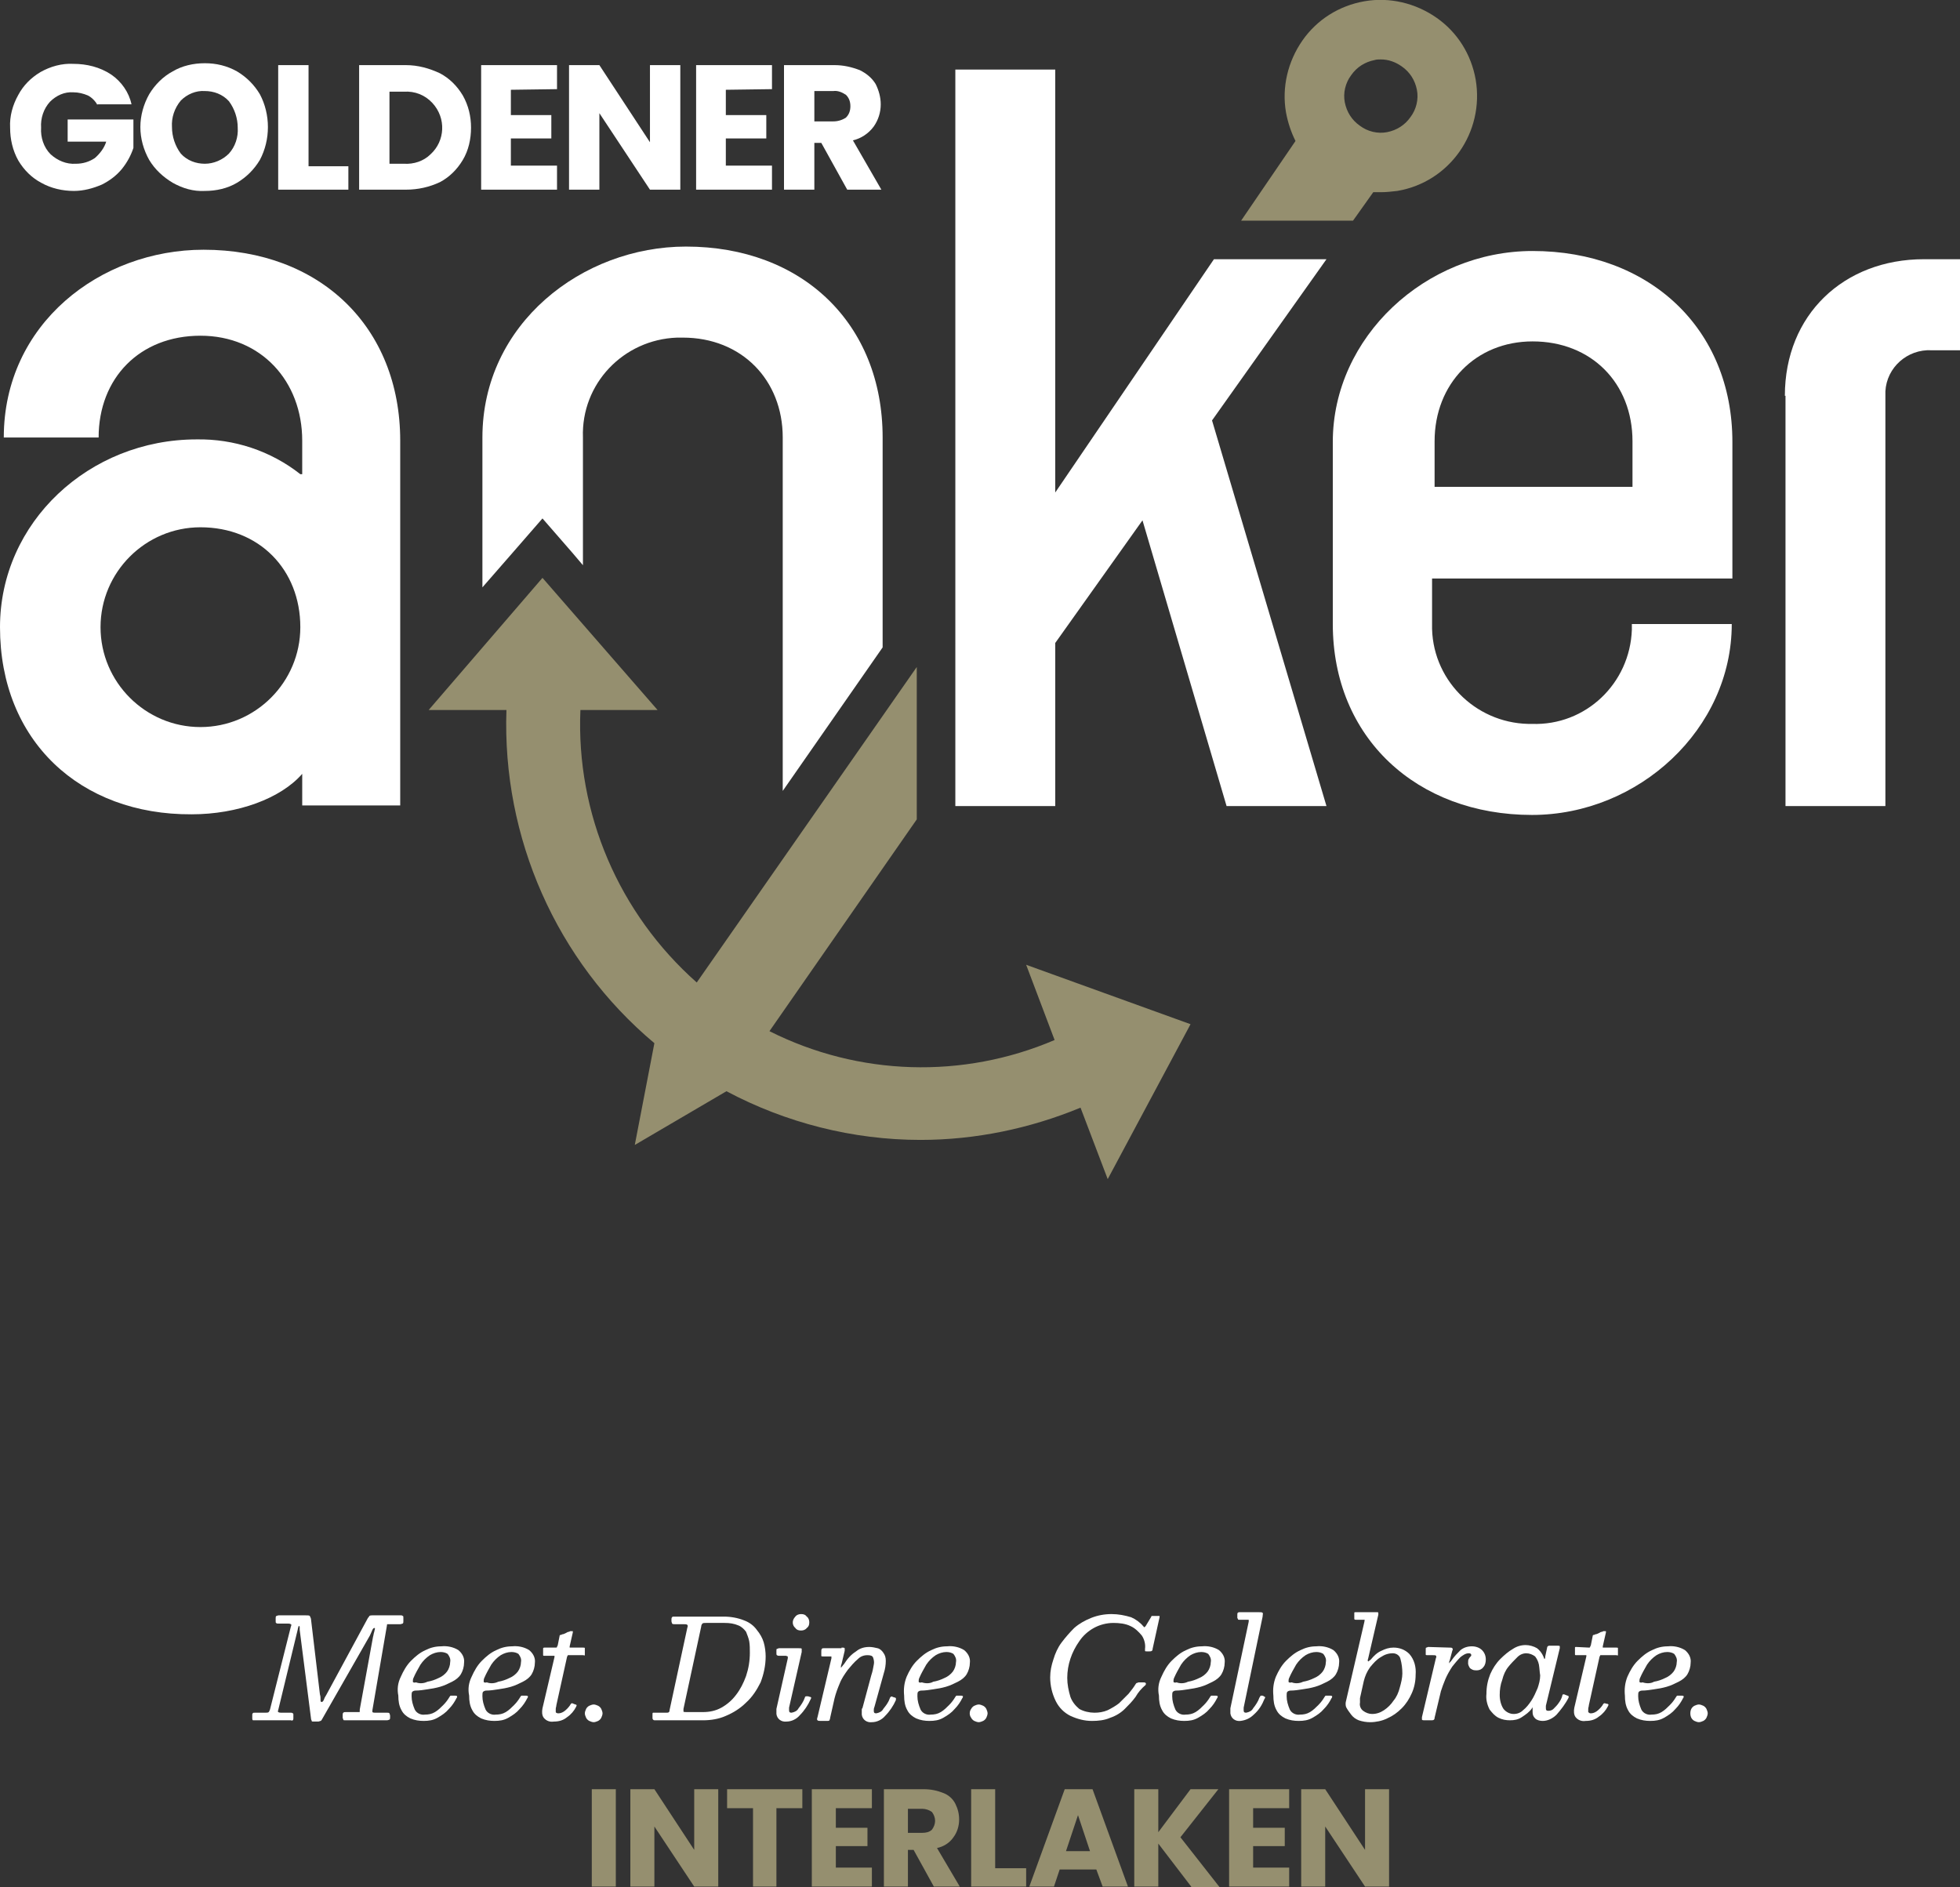
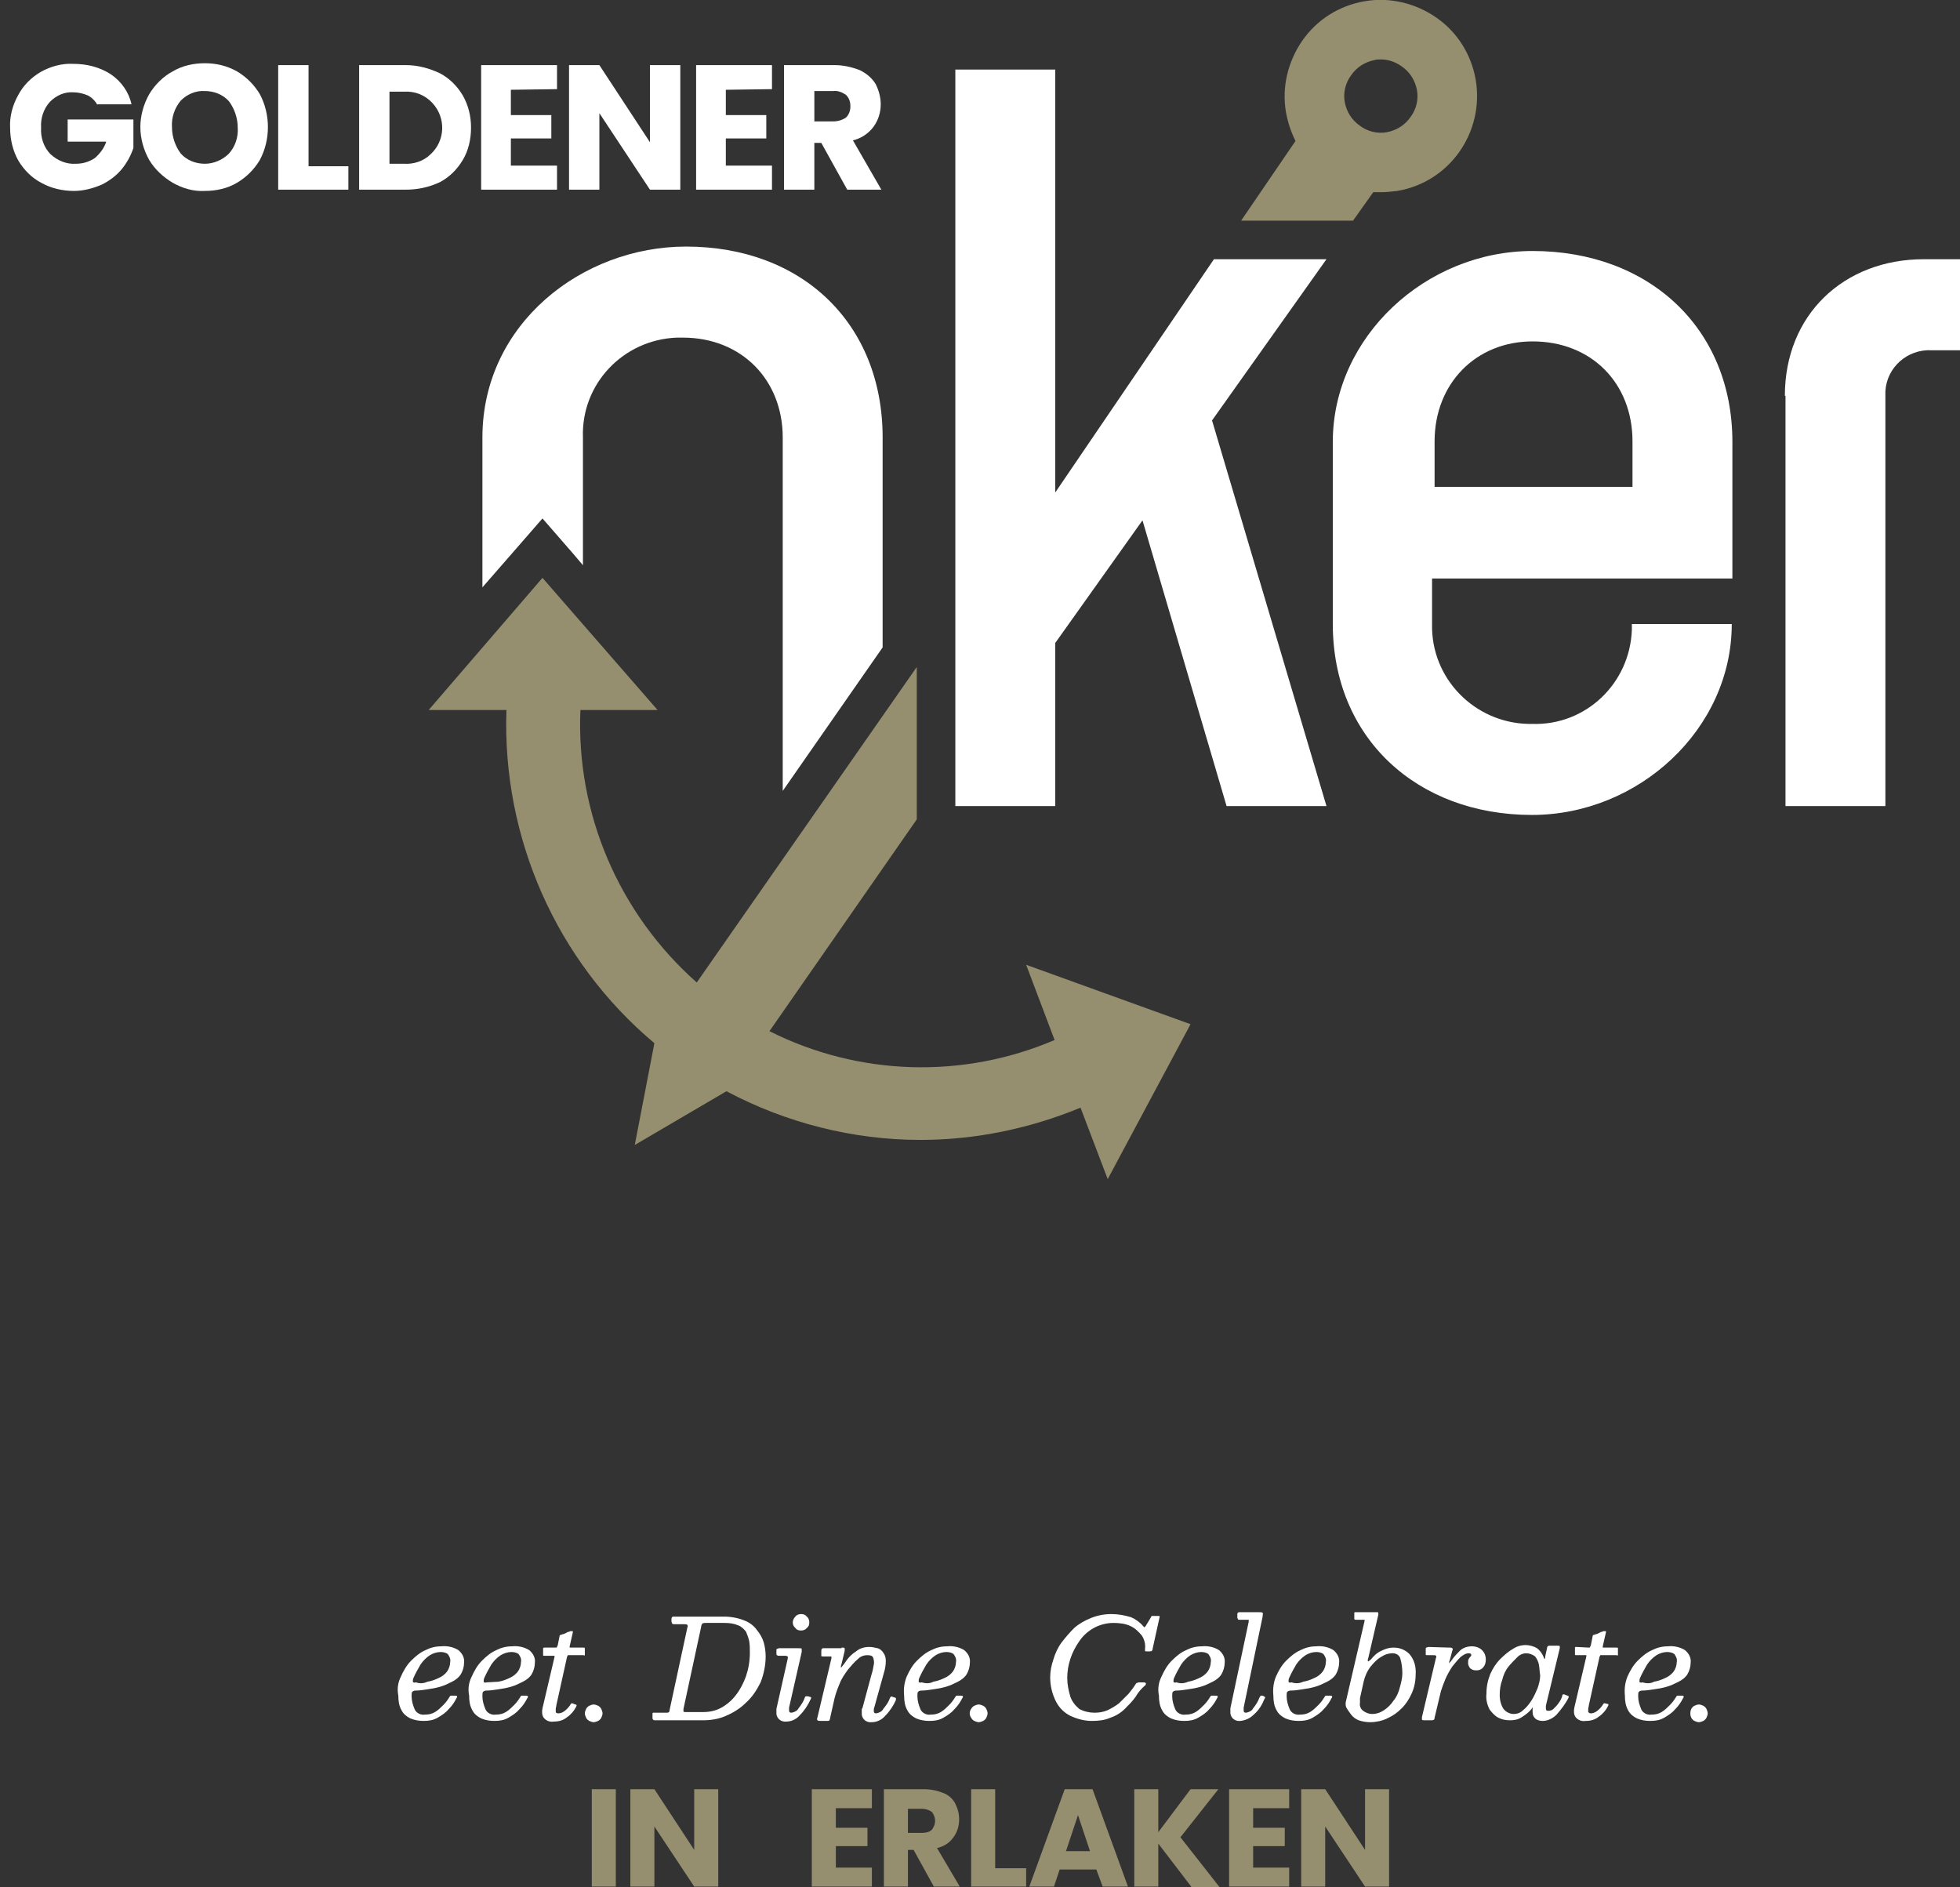
<svg xmlns="http://www.w3.org/2000/svg" version="1.1" id="Ebene_1" x="0px" y="0px" viewBox="0 0 310 298.5" style="enable-background:new 0 0 310 298.5;" xml:space="preserve">
  <rect x="0" y="0" width="310" height="298.5" fill="#333333" stroke="none" />
  <style type="text/css">
	.st0{fill:#958F6F;}
	.st1{fill:#FFFFFF;}
</style>
  <g>
    <path id="Pfad_217" class="st0" d="M166.8,164.5c-14.5,6.2-31,5.7-45.1-1.4l23.3-33.5v-24.1l-34.8,49.9   c-12.3-10.9-19.1-26.7-18.4-43.1H104L85.8,91.4l-18,20.9h12.3C79.4,132.5,88,152,103.5,165l-3.1,16.1l14.5-8.5   c9.4,5,20,7.7,30.7,7.7c8.7,0,17.3-1.8,25.3-5.1l4.3,11.3l13.1-24.5l-26-9.4L166.8,164.5z" />
    <path id="Pfad_218" class="st1" d="M81.1,87.4l4.7-5.4l4.7,5.4l1.7,2V69.2c-0.3-8.5,6.4-15.5,14.9-15.8c0.3,0,0.6,0,0.9,0   c9.3,0,15.8,6.7,15.8,15.8v55.9l15.8-22.7V69.2c0-18-12.7-30.2-31.1-30.2c-16.4,0-32.2,12.2-32.2,30.2v23.7L81.1,87.4z" />
-     <path id="Pfad_219" class="st1" d="M0,99.2c0-16.6,14.1-29.7,31.1-29.7c5.9-0.1,11.7,1.8,16.4,5.5h0.3v-5.3   c0-9.4-6.5-16.6-16.1-16.6s-16.1,6.7-16.1,16.1h-15c0-18,15.3-29.7,31.6-29.7c18.4,0,31.1,12.2,31.1,30.2v57.7H47.8v-5   c-3.4,3.9-10.2,6.4-17.5,6.4C12.7,128.9,0,117.2,0,99.2z M47.5,99.2c0-9.1-6.5-15.8-15.8-15.8c-8.7,0-15.8,7.1-15.8,15.8   c0,8.7,7.1,15.8,15.8,15.8S47.5,107.9,47.5,99.2z" />
    <path id="Pfad_220" class="st1" d="M151.1,11h15.8v66.9L192,41h17.8l-18.1,25.5l18.1,61H194l-13.3-45.2l-13.8,19.4v25.8h-15.8V11z" />
    <path id="Pfad_221" class="st1" d="M210.8,98.7V69.9c0-16.6,14.7-30.2,31.6-30.2c18.4,0,31.6,12.2,31.6,30.2v21.6h-47.5v7.2   c-0.2,8.6,6.7,15.6,15.2,15.8c0.2,0,0.4,0,0.6,0c8.5,0.3,15.5-6.4,15.8-14.9c0-0.3,0-0.6,0-0.9h15.8c0,16.6-14.7,30.2-31.6,30.2   C224.1,128.9,210.8,116.7,210.8,98.7z M258.2,77v-7.2c0-9.2-6.5-15.8-15.8-15.8c-9,0-15.5,6.7-15.5,15.8V77H258.2z" />
    <path id="Pfad_222" class="st1" d="M282.3,62.6c0-12.8,9.3-21.6,22-21.6h5.7v14.4h-4.5c-3.8-0.2-7.1,2.7-7.3,6.5c0,0.2,0,0.5,0,0.7   v64.9h-15.8V62.6H282.3z" />
    <g id="Gruppe_175">
      <g id="Gruppe_174">
        <path id="Pfad_223" class="st1" d="M15.4,16.6c-0.3-0.6-0.9-1.2-1.5-1.5c-0.7-0.3-1.5-0.5-2.3-0.5c-1.4-0.1-2.7,0.5-3.7,1.5     c-1,1.1-1.5,2.6-1.4,4.1c-0.1,1.5,0.4,3.1,1.5,4.2c1.1,1,2.5,1.6,4,1.5c1.1,0,2.1-0.3,3-0.9c0.8-0.7,1.5-1.6,1.8-2.6h-6.1v-3.5     h10.4v4.5c-0.4,1.2-1,2.3-1.8,3.3c-0.9,1.1-2,1.9-3.2,2.5c-1.4,0.6-2.9,1-4.4,1c-1.8,0-3.6-0.4-5.2-1.3c-1.5-0.8-2.7-2-3.6-3.5     C2,23.8,1.6,22,1.6,20.2C1.5,18.4,2,16.6,2.9,15c0.8-1.5,2-2.7,3.5-3.6c1.6-0.9,3.4-1.4,5.2-1.3c2.1,0,4.2,0.5,6,1.7     c1.6,1.1,2.8,2.8,3.2,4.7h-5.4V16.6z" />
        <path id="Pfad_224" class="st1" d="M27.3,28.9c-1.5-0.9-2.8-2.1-3.7-3.6c-0.9-1.6-1.4-3.4-1.4-5.2c0-1.8,0.5-3.6,1.4-5.2     c0.9-1.5,2.2-2.8,3.7-3.6c1.5-0.9,3.3-1.3,5.1-1.3c1.8,0,3.5,0.4,5.1,1.3c1.5,0.9,2.7,2.1,3.6,3.6c1.7,3.2,1.7,7.2,0,10.4     c-0.9,1.5-2.1,2.7-3.6,3.6c-1.5,0.9-3.3,1.3-5.1,1.3C30.6,30.3,28.9,29.8,27.3,28.9z M36.2,24.3c1-1.1,1.5-2.6,1.4-4.1     c0-1.5-0.5-3-1.4-4.2c-1-1.1-2.4-1.6-3.8-1.6c-1.4-0.1-2.8,0.5-3.8,1.5c-1,1.2-1.5,2.7-1.4,4.2c0,1.5,0.5,3,1.4,4.2     c1,1.1,2.4,1.6,3.8,1.6C33.8,25.9,35.2,25.3,36.2,24.3z" />
        <path id="Pfad_225" class="st1" d="M48.8,26.3h6.3V30H44V10.3h4.8V26.3z" />
        <path id="Pfad_226" class="st1" d="M69.6,11.6c1.5,0.8,2.7,2,3.6,3.5c0.9,1.6,1.3,3.3,1.3,5.1c0,1.8-0.4,3.6-1.3,5.1     c-0.9,1.5-2.1,2.7-3.6,3.5c-1.7,0.8-3.5,1.2-5.4,1.2h-7.4V10.3h7.4C66.1,10.3,67.9,10.8,69.6,11.6z M68.1,24.4     c2.3-2.1,2.5-5.7,0.3-8.1c-1.2-1.3-2.8-1.9-4.5-1.8h-2.3v11.4h2.3C65.4,26,67,25.5,68.1,24.4z" />
        <path id="Pfad_227" class="st1" d="M80.8,14.2v4h6.4v3.7h-6.4v4.3h7.3V30h-12V10.3h12v3.8L80.8,14.2L80.8,14.2z" />
        <path id="Pfad_228" class="st1" d="M107.6,30h-4.8l-8-12.1V30H90V10.3h4.8l8,12.2V10.3h4.8V30z" />
        <path id="Pfad_229" class="st1" d="M114.8,14.2v4h6.4v3.7h-6.4v4.3h7.3V30h-12V10.3h12v3.8L114.8,14.2L114.8,14.2z" />
        <path id="Pfad_230" class="st1" d="M134,30l-4.1-7.4h-1.1V30H124V10.3h8c1.4,0,2.7,0.3,4,0.8c1,0.5,1.9,1.2,2.5,2.2     c0.5,1,0.8,2.1,0.8,3.2c0,1.3-0.4,2.5-1.1,3.5c-0.8,1.1-2,1.9-3.3,2.2l4.5,7.8H134z M128.8,19.2h3c0.7,0,1.4-0.2,2-0.6     c0.5-0.5,0.7-1.1,0.7-1.8c0-0.7-0.2-1.3-0.7-1.8c-0.6-0.4-1.3-0.7-2-0.6h-3V19.2z" />
      </g>
    </g>
    <g id="Gruppe_176">
      <path id="Pfad_231" class="st0" d="M233.4,12.6c-0.7-4-2.9-7.5-6.2-9.8c-3.3-2.3-7.4-3.3-11.4-2.6c-4,0.7-7.5,2.9-9.8,6.2    c-2.3,3.3-3.3,7.4-2.6,11.4c0.3,1.6,0.8,3.1,1.5,4.5l-8.6,12.6H214l3.2-4.5h1.2c0.9,0,1.7-0.1,2.6-0.2    C229.3,28.8,234.8,20.9,233.4,12.6z M223.1,18.5c-0.9,1.3-2.2,2.1-3.7,2.4c-1.5,0.3-3.1-0.1-4.3-1c-1.3-0.9-2.1-2.2-2.4-3.7    c-0.3-1.5,0.1-3.1,1-4.3c0.9-1.3,2.2-2.1,3.7-2.4c0.3-0.1,0.7-0.1,1-0.1c1.2,0,2.3,0.4,3.3,1.1c1.3,0.9,2.1,2.2,2.4,3.7    C224.4,15.7,224,17.3,223.1,18.5z" />
    </g>
-     <path id="Pfad_232" class="st1" d="M50.9,272c-0.1,0.1-0.1,0.2-0.2,0.2s-0.2,0.1-0.4,0.1h-0.7c-0.2,0-0.3,0-0.3-0.1   s-0.1-0.2-0.1-0.3l-1.8-14.1v-0.4c0-0.1,0-0.2-0.1-0.2c-0.1,0-0.1,0-0.1,0.1c0,0.1-0.1,0.2-0.1,0.4L44,270.5c-0.1,0.2,0,0.3,0,0.3   c0.2,0.1,0.3,0.1,0.5,0.1H46c0.1,0,0.2,0,0.3,0.1c0.1,0,0.1,0.1,0.1,0.2v0.6c0,0.1,0,0.2-0.1,0.3c-0.1,0.1-0.2,0-0.3,0H40   c-0.1-0.1-0.1-0.2-0.1-0.3v-0.5c0-0.2,0-0.3,0.1-0.3c0-0.1,0.1-0.1,0.3-0.1h1.6c0.3,0,0.5,0,0.6-0.1s0.1-0.2,0.2-0.4l3.3-13.1   c0.1-0.2,0.1-0.4,0-0.4c-0.2-0.1-0.3-0.1-0.5-0.1H44c-0.2,0-0.3,0-0.3-0.1c-0.1,0-0.1-0.1-0.1-0.3V256c0-0.2,0-0.3,0.1-0.4   c0.1,0,0.2-0.1,0.4-0.1h4.2c0.4,0,0.6,0,0.7,0.1c0.1,0.2,0.2,0.4,0.2,0.6l1.4,11.8c0.1,0.3,0.1,0.6,0.1,0.9c0,0.2,0,0.3,0.2,0.3   c0.1,0,0.2-0.1,0.3-0.3c0.1-0.3,0.2-0.5,0.4-0.8l6.6-12.2c0.1-0.1,0.2-0.2,0.2-0.3c0.2-0.1,0.3-0.1,0.5-0.1h4.5   c0.1,0,0.2,0,0.3,0.1c0.1,0,0.1,0.1,0.1,0.3v0.5c0,0.2,0,0.3-0.1,0.4c-0.1,0-0.2,0.1-0.4,0.1h-2c-0.1,0-0.1,0.1-0.1,0.2l-2.3,13.4   v0.3c0.1,0.1,0.3,0.1,0.4,0.1h1.9c0.2,0,0.3,0,0.4,0.1c0,0.1,0.1,0.2,0.1,0.4v0.2c0,0.2,0,0.3-0.1,0.4c-0.1,0-0.2,0.1-0.4,0.1h-6.6   c-0.2,0-0.3,0-0.3-0.1c0-0.1-0.1-0.2-0.1-0.3v-0.4c0-0.2,0-0.3,0.1-0.4s0.2-0.1,0.4-0.1h2.1c0.1,0,0.1,0,0.1-0.1v-0.3l2.1-11.5   c0.1-0.3,0.1-0.6,0.2-0.8c0-0.2,0.1-0.3,0.1-0.5c0-0.1,0-0.1-0.1-0.1s-0.2,0.1-0.3,0.3s-0.2,0.5-0.4,0.9L50.9,272z" />
    <path id="Pfad_233" class="st1" d="M63.4,265.2c0.4-0.9,0.9-1.8,1.6-2.5c0.7-0.7,1.4-1.3,2.3-1.7c0.8-0.4,1.6-0.6,2.5-0.6   c0.9-0.1,1.9,0.1,2.7,0.6c0.6,0.5,1,1.2,0.9,2c0,0.6-0.2,1.3-0.5,1.8c-0.3,0.5-0.8,0.9-1.4,1.2c-0.6,0.3-1.2,0.6-1.9,0.8   c-0.7,0.2-1.3,0.3-2,0.4c-0.6,0.1-1.3,0.2-1.9,0.2c-0.2,0-0.4,0.1-0.5,0.2c-0.1,0.1-0.1,0.4-0.1,0.7c0,0.7,0.2,1.4,0.5,2.1   c0.3,0.6,1,0.9,1.6,0.8c0.6,0,1.1-0.1,1.6-0.4c0.5-0.3,0.9-0.7,1.3-1.1c0.4-0.4,0.7-0.8,1-1.3c0.1-0.1,0.1-0.2,0.2-0.2h0.6   c0.2,0,0.3,0,0.4,0.1c0,0.1,0,0.2-0.1,0.3c-0.3,0.6-0.7,1.2-1.2,1.7c-0.5,0.6-1.1,1-1.8,1.4c-0.7,0.4-1.4,0.5-2.2,0.5   c-0.7,0-1.4-0.1-2.1-0.4c-0.6-0.3-1.1-0.7-1.4-1.3c-0.4-0.7-0.5-1.5-0.5-2.3C62.8,267.2,62.9,266.2,63.4,265.2z M67.6,266   c0.6-0.1,1.2-0.3,1.8-0.6c0.5-0.2,1-0.6,1.3-1c0.3-0.4,0.5-1,0.5-1.5c0.1-0.5-0.1-0.9-0.4-1.3c-0.3-0.2-0.7-0.3-1.1-0.3   c-0.6,0-1.2,0.2-1.7,0.5c-0.6,0.4-1.1,0.9-1.5,1.5c-0.4,0.7-0.8,1.4-1.1,2.1c-0.1,0.2-0.1,0.4-0.1,0.6c0,0.1,0.2,0.2,0.5,0.1   C66.3,266.3,67,266.3,67.6,266z" />
-     <path id="Pfad_234" class="st1" d="M74.6,265.2c0.4-0.9,0.9-1.8,1.6-2.5c0.7-0.7,1.4-1.3,2.3-1.7c0.8-0.4,1.6-0.6,2.5-0.6   c0.9-0.1,1.9,0.1,2.7,0.6c0.6,0.5,1,1.2,0.9,2c0,0.6-0.2,1.3-0.5,1.8c-0.3,0.5-0.8,0.9-1.4,1.2c-0.6,0.3-1.2,0.6-1.9,0.8   c-0.7,0.2-1.3,0.3-2,0.4c-0.6,0.1-1.3,0.2-1.9,0.2c-0.2,0-0.4,0.1-0.5,0.2c-0.1,0.1-0.1,0.4-0.1,0.7c0,0.7,0.2,1.4,0.5,2.1   c0.3,0.6,1,0.9,1.6,0.8c0.6,0,1.1-0.1,1.6-0.4c0.5-0.3,0.9-0.7,1.3-1.1c0.4-0.4,0.7-0.8,1-1.3c0.1-0.1,0.1-0.2,0.2-0.2h0.6   c0.2,0,0.3,0,0.4,0.1c0,0.1,0,0.2-0.1,0.3c-0.3,0.6-0.7,1.2-1.2,1.7c-0.5,0.6-1.1,1-1.8,1.4c-0.7,0.4-1.4,0.5-2.2,0.5   c-0.7,0-1.4-0.1-2.1-0.4c-0.6-0.3-1.1-0.7-1.4-1.3c-0.4-0.7-0.5-1.5-0.5-2.3C74,267.2,74.1,266.2,74.6,265.2z M78.8,266   c0.6-0.1,1.2-0.3,1.8-0.6c0.5-0.2,1-0.6,1.3-1c0.3-0.4,0.5-1,0.5-1.5c0.1-0.5-0.1-0.9-0.4-1.3c-0.3-0.2-0.7-0.3-1.1-0.3   c-0.6,0-1.2,0.2-1.7,0.5c-0.6,0.4-1.1,0.9-1.5,1.5c-0.4,0.7-0.8,1.4-1.1,2.1c-0.1,0.2-0.1,0.4-0.1,0.6c0,0.1,0.2,0.2,0.5,0.1   C77.5,266.3,78.2,266.3,78.8,266z" />
+     <path id="Pfad_234" class="st1" d="M74.6,265.2c0.4-0.9,0.9-1.8,1.6-2.5c0.7-0.7,1.4-1.3,2.3-1.7c0.8-0.4,1.6-0.6,2.5-0.6   c0.9-0.1,1.9,0.1,2.7,0.6c0.6,0.5,1,1.2,0.9,2c0,0.6-0.2,1.3-0.5,1.8c-0.3,0.5-0.8,0.9-1.4,1.2c-0.6,0.3-1.2,0.6-1.9,0.8   c-0.7,0.2-1.3,0.3-2,0.4c-0.6,0.1-1.3,0.2-1.9,0.2c-0.2,0-0.4,0.1-0.5,0.2c-0.1,0.1-0.1,0.4-0.1,0.7c0,0.7,0.2,1.4,0.5,2.1   c0.3,0.6,1,0.9,1.6,0.8c0.6,0,1.1-0.1,1.6-0.4c0.5-0.3,0.9-0.7,1.3-1.1c0.4-0.4,0.7-0.8,1-1.3c0.1-0.1,0.1-0.2,0.2-0.2h0.6   c0.2,0,0.3,0,0.4,0.1c0,0.1,0,0.2-0.1,0.3c-0.3,0.6-0.7,1.2-1.2,1.7c-0.5,0.6-1.1,1-1.8,1.4c-0.7,0.4-1.4,0.5-2.2,0.5   c-0.7,0-1.4-0.1-2.1-0.4c-0.6-0.3-1.1-0.7-1.4-1.3c-0.4-0.7-0.5-1.5-0.5-2.3C74,267.2,74.1,266.2,74.6,265.2z M78.8,266   c0.6-0.1,1.2-0.3,1.8-0.6c0.5-0.2,1-0.6,1.3-1c0.3-0.4,0.5-1,0.5-1.5c0.1-0.5-0.1-0.9-0.4-1.3c-0.3-0.2-0.7-0.3-1.1-0.3   c-0.6,0-1.2,0.2-1.7,0.5c-0.6,0.4-1.1,0.9-1.5,1.5c-0.4,0.7-0.8,1.4-1.1,2.1c-0.1,0.2-0.1,0.4-0.1,0.6c0,0.1,0.2,0.2,0.5,0.1   z" />
    <path id="Pfad_235" class="st1" d="M87.9,260.6c0.1,0,0.2,0,0.2-0.1c0-0.1,0-0.1,0.1-0.2l0.3-1.5c0-0.1,0-0.1,0.1-0.2   c0.1,0,0.2,0,0.3-0.1c0.2,0,0.4-0.1,0.6-0.2c0.2-0.1,0.3-0.2,0.5-0.2c0.1,0,0.1-0.1,0.2-0.1h0.4v0.2l-0.5,2.2v0.2h2.1   c0.2,0,0.3,0,0.3,0.1v1.1c0,0.1-0.1,0-0.3,0h-2.4c0,0.1,0,0.1-0.1,0.2l-1.7,7.7c0,0.2-0.1,0.4-0.1,0.6v0.5c0,0.1,0.2,0.2,0.4,0.2   c0.3,0,0.6-0.1,0.9-0.3c0.3-0.2,0.7-0.6,0.9-0.9c0.1-0.1,0.1-0.2,0.2-0.3c0.1-0.1,0.1-0.1,0.2-0.1l0.5,0.2c0.1,0,0.1,0,0.2,0.1   c0,0.1,0,0.1-0.1,0.3c-0.3,0.6-0.8,1.2-1.4,1.6c-0.6,0.5-1.3,0.7-2.1,0.7c-0.6,0.1-1.2-0.1-1.6-0.6c-0.3-0.4-0.3-1-0.2-1.5l1.9-8.1   v-0.2h-1.6c-0.1,0-0.2,0-0.2-0.1v-1.1c0.1-0.1,0.1-0.1,0.2-0.1H87.9L87.9,260.6z" />
    <path id="Pfad_236" class="st1" d="M92.7,270.3c0.1-0.2,0.3-0.4,0.5-0.5c0.2-0.1,0.5-0.2,0.7-0.2c0.2,0,0.5,0.1,0.7,0.2   c0.2,0.1,0.4,0.3,0.5,0.5c0.1,0.2,0.2,0.5,0.2,0.7c0,0.2-0.1,0.5-0.2,0.7c-0.1,0.2-0.3,0.4-0.5,0.5c-0.2,0.1-0.5,0.2-0.7,0.2   c-0.2,0-0.5-0.1-0.7-0.2c-0.2-0.1-0.4-0.3-0.5-0.5c-0.1-0.2-0.2-0.5-0.2-0.7C92.5,270.8,92.6,270.5,92.7,270.3z" />
    <path id="Pfad_237" class="st1" d="M103.2,271.2c0-0.2,0-0.3,0.1-0.3h2.1c0.2,0,0.3,0,0.4-0.1c0.1-0.1,0.1-0.2,0.1-0.3l2.8-13   c0.1-0.3,0.1-0.4,0-0.5c-0.1-0.1-0.3-0.1-0.6-0.1h-1.4c-0.2,0-0.3,0-0.4-0.1c0-0.1-0.1-0.2-0.1-0.4v-0.2c0-0.2,0-0.3,0.1-0.4   c0-0.1,0.2-0.1,0.3-0.1h7.9c1.1,0,2.2,0.2,3.2,0.6c0.8,0.3,1.5,0.8,2,1.5c0.5,0.6,0.9,1.3,1.1,2c0.2,0.7,0.3,1.5,0.3,2.2   c0,1.4-0.3,2.8-0.8,4.1c-0.6,1.2-1.3,2.3-2.3,3.2c-0.9,0.9-2,1.6-3.2,2.1c-1.1,0.5-2.4,0.7-3.6,0.7h-7.6c-0.1,0-0.2,0-0.3-0.1   c-0.1-0.1-0.1-0.2-0.1-0.3C103.2,271.7,103.2,271.2,103.2,271.2z M111.2,270.8c1,0,2-0.2,2.9-0.7c0.9-0.5,1.7-1.2,2.3-2   c0.7-0.9,1.2-1.9,1.6-3c0.4-1.2,0.6-2.4,0.6-3.7c0-0.6,0-1.2-0.1-1.8c-0.1-0.5-0.3-1-0.5-1.5c-0.3-0.4-0.7-0.8-1.2-1   c-0.7-0.3-1.4-0.4-2.2-0.4h-2.9c-0.3,0-0.5,0-0.6,0.1c-0.1,0.1-0.2,0.3-0.2,0.5l-2.8,13v0.4c0,0.1,0.2,0.1,0.4,0.1   C108.6,270.8,111.2,270.8,111.2,270.8z" />
    <path id="Pfad_238" class="st1" d="M124.8,270.1v0.4c0,0.3,0.1,0.4,0.4,0.4c0.5-0.1,0.9-0.3,1.1-0.7c0.4-0.5,0.8-1.1,1-1.7   c0-0.1,0.1-0.2,0.2-0.2h0.3l0.3,0.1c0.1,0,0.1,0,0.2,0.1c0,0.1,0,0.1-0.1,0.3c-0.4,0.9-1,1.8-1.7,2.5c-0.5,0.6-1.3,1-2.1,1   c-0.8,0.1-1.5-0.4-1.6-1.2c0-0.1,0-0.3,0-0.4v-0.4l1.8-8V262c-0.1,0-0.2-0.1-0.3-0.1h-1c-0.2,0-0.3,0-0.4-0.1   c-0.1,0-0.1-0.2-0.1-0.3v-0.4c0-0.2,0-0.3,0.1-0.3s0.2-0.1,0.3-0.1h3.1c0.3,0,0.5,0,0.5,0.1v0.5L124.8,270.1z M125.8,255.7   c0.2-0.3,0.6-0.4,0.9-0.4c0.4,0,0.7,0.1,0.9,0.4c0.3,0.2,0.4,0.6,0.4,0.9c0,0.4-0.1,0.7-0.4,0.9c-0.2,0.3-0.6,0.4-0.9,0.4   c-0.4,0-0.7-0.1-0.9-0.4C125.3,257.1,125.2,256.3,125.8,255.7C125.7,255.8,125.7,255.7,125.8,255.7z" />
    <path id="Pfad_239" class="st1" d="M133.1,260.6c0.3,0,0.4,0,0.5,0.1v0.4l-0.5,2.1c-0.1,0.2-0.1,0.4-0.1,0.6   c0.2-0.2,0.3-0.4,0.5-0.6c0.5-0.8,1.1-1.5,1.9-2c0.6-0.5,1.3-0.7,2.1-0.7c0.4,0,0.9,0.1,1.3,0.2c0.4,0.1,0.7,0.4,0.9,0.7   c0.3,0.4,0.4,0.8,0.4,1.3c0,0.6-0.1,1.3-0.3,1.9l-1.5,5.4c-0.1,0.2-0.1,0.4-0.1,0.6c0,0.3,0.1,0.4,0.4,0.4c0.5-0.1,0.9-0.3,1.1-0.7   c0.4-0.5,0.8-1,1-1.6c0.1-0.2,0.1-0.3,0.2-0.3c0.1-0.1,0.1-0.1,0.3,0l0.3,0.1c0.1,0,0.1,0,0.2,0.1v0.3c-0.4,0.9-1,1.8-1.7,2.5   c-0.5,0.6-1.3,1-2.1,1c-0.8,0.1-1.5-0.4-1.6-1.2c0-0.1,0-0.3,0-0.4v-0.3c0-0.1,0-0.3,0.1-0.3l1.4-5.2c0.2-0.6,0.3-1.1,0.4-1.7   c0.1-0.4,0-0.8-0.1-1.1c-0.1-0.3-0.4-0.4-0.9-0.4c-0.6,0-1.1,0.2-1.5,0.6c-0.6,0.5-1.1,1.1-1.6,1.7c-0.5,0.7-1,1.4-1.3,2.2   c-0.3,0.7-0.6,1.5-0.8,2.3l-0.7,3.1c0,0.2-0.1,0.3-0.1,0.4c-0.1,0.1-0.2,0.1-0.4,0.1h-0.9c-0.3,0-0.5,0-0.6-0.1   c-0.1-0.1-0.1-0.2,0-0.5l2.2-9.3V262h-1.3c-0.2,0-0.3,0-0.3-0.1v-0.7c0-0.2,0-0.3,0.1-0.4c0-0.1,0.2-0.1,0.3-0.1h2.8V260.6z" />
    <path id="Pfad_240" class="st1" d="M143.4,265.2c0.4-0.9,0.9-1.8,1.6-2.5c0.7-0.7,1.4-1.3,2.3-1.7c0.8-0.4,1.6-0.6,2.5-0.6   c0.9-0.1,1.9,0.1,2.7,0.6c0.6,0.5,1,1.2,0.9,2c0,0.6-0.2,1.3-0.5,1.8c-0.3,0.5-0.8,0.9-1.4,1.2c-0.6,0.3-1.2,0.6-1.9,0.8   c-0.7,0.2-1.3,0.3-2,0.4c-0.6,0.1-1.3,0.2-1.9,0.2c-0.2,0-0.4,0.1-0.5,0.2c-0.1,0.1-0.1,0.4-0.1,0.7c0,0.7,0.2,1.4,0.5,2.1   c0.3,0.6,1,0.9,1.6,0.8c0.6,0,1.1-0.1,1.6-0.4c0.5-0.3,0.9-0.7,1.3-1.1c0.4-0.4,0.7-0.8,1-1.3c0.1-0.1,0.1-0.2,0.2-0.2h0.6   c0.2,0,0.3,0,0.4,0.1c0,0.1,0,0.2-0.1,0.3c-0.3,0.6-0.7,1.2-1.2,1.7c-0.5,0.6-1.1,1-1.8,1.4c-0.7,0.4-1.4,0.5-2.2,0.5   c-0.7,0-1.4-0.1-2.1-0.4c-0.6-0.3-1.1-0.7-1.4-1.3c-0.4-0.7-0.5-1.5-0.5-2.3C142.9,267.2,143,266.2,143.4,265.2z M147.6,266   c0.6-0.1,1.2-0.3,1.8-0.6c0.5-0.2,1-0.6,1.3-1c0.3-0.4,0.5-1,0.5-1.5c0.1-0.5-0.1-0.9-0.4-1.3c-0.3-0.2-0.7-0.3-1.1-0.3   c-0.6,0-1.2,0.2-1.7,0.5c-0.6,0.4-1.1,0.9-1.5,1.5c-0.4,0.7-0.8,1.4-1.1,2.1c-0.1,0.2-0.1,0.4-0.1,0.6c0,0.1,0.2,0.2,0.5,0.1   C146.4,266.3,147.1,266.3,147.6,266L147.6,266z" />
    <path id="Pfad_241" class="st1" d="M153.6,270.3c0.1-0.2,0.3-0.4,0.5-0.5c0.2-0.1,0.5-0.2,0.7-0.2c0.2,0,0.5,0.1,0.7,0.2   c0.2,0.1,0.4,0.3,0.5,0.5c0.1,0.2,0.2,0.5,0.2,0.7c0,0.2-0.1,0.5-0.2,0.7c-0.1,0.2-0.3,0.4-0.5,0.5c-0.2,0.1-0.5,0.2-0.7,0.2   c-0.2,0-0.5-0.1-0.7-0.2c-0.2-0.1-0.4-0.3-0.5-0.5C153.3,271.3,153.3,270.7,153.6,270.3z" />
    <path id="Pfad_242" class="st1" d="M179.6,268.4c-0.5,0.7-1.1,1.3-1.7,1.9c-0.6,0.6-1.4,1.1-2.3,1.4c-0.9,0.4-1.9,0.5-2.9,0.5   c-1.2,0-2.3-0.3-3.4-0.8c-1-0.5-1.8-1.3-2.3-2.3c-0.6-1.2-0.9-2.5-0.9-3.8c0-1,0.2-1.9,0.5-2.8c0.3-1,0.7-1.9,1.3-2.7   c0.6-0.8,1.3-1.6,2-2.3c0.8-0.7,1.7-1.2,2.7-1.6c1-0.4,2.1-0.6,3.2-0.6c1.1,0,2.1,0.2,3.1,0.5c0.7,0.3,1.4,0.8,1.9,1.4l0.2,0.2   l0.2-0.2l0.9-1.5c0-0.1,0-0.1,0.1-0.1l0,0h1.2v0.2l-1.1,5c0,0.1,0,0.2-0.1,0.3c-0.1,0.1-0.3,0.1-0.4,0.1h-0.4c-0.2,0-0.3,0-0.3-0.1   v-0.3c0.1-0.7-0.1-1.5-0.5-2.1c-0.5-0.6-1.1-1.2-1.8-1.5c-0.8-0.4-1.8-0.5-2.7-0.5c-1.1,0-2.2,0.3-3.1,0.8   c-0.9,0.5-1.7,1.2-2.3,2.1c-1.2,1.7-1.9,3.7-1.9,5.8c0,1,0.2,2,0.5,3c0.3,0.8,0.8,1.4,1.4,1.9c0.7,0.4,1.6,0.6,2.4,0.6   c0.7,0,1.4-0.1,2.1-0.4c0.6-0.3,1.3-0.7,1.8-1.1l1.5-1.5c0.4-0.5,0.8-1,1.1-1.5c0.1-0.1,0.1-0.2,0.2-0.2s0.2-0.1,0.3-0.1h0.6   c0.3,0,0.4,0,0.5,0.1c0.1,0.1,0,0.2,0,0.3C180.5,267.1,180,267.7,179.6,268.4z" />
    <path id="Pfad_243" class="st1" d="M183.7,265.2c0.4-0.9,0.9-1.8,1.6-2.5c0.7-0.7,1.4-1.3,2.3-1.7c0.8-0.4,1.6-0.6,2.5-0.6   c0.9-0.1,1.9,0.1,2.7,0.6c0.6,0.5,1,1.2,0.9,2c0,0.6-0.2,1.3-0.5,1.8c-0.3,0.5-0.8,0.9-1.4,1.2c-0.6,0.3-1.2,0.6-1.9,0.8   c-0.7,0.2-1.3,0.3-2,0.4c-0.6,0.1-1.3,0.2-1.9,0.2c-0.2,0-0.4,0.1-0.5,0.2c-0.1,0.1-0.1,0.4-0.1,0.7c0,0.7,0.2,1.4,0.5,2.1   c0.3,0.6,1,0.9,1.6,0.8c0.6,0,1.1-0.1,1.6-0.4c0.5-0.3,0.9-0.7,1.3-1.1c0.4-0.4,0.7-0.8,1-1.3c0.1-0.1,0.1-0.2,0.2-0.2h0.6   c0.2,0,0.3,0,0.4,0.1c0,0.1,0,0.2-0.1,0.3c-0.3,0.6-0.7,1.2-1.2,1.7c-0.5,0.6-1.1,1-1.8,1.4c-0.7,0.4-1.4,0.5-2.2,0.5   c-0.7,0-1.4-0.1-2.1-0.4c-0.6-0.3-1.1-0.7-1.4-1.3c-0.4-0.7-0.5-1.5-0.5-2.3C183.1,267.2,183.2,266.2,183.7,265.2z M187.9,266   c0.6-0.1,1.2-0.3,1.8-0.6c0.5-0.2,1-0.6,1.3-1c0.3-0.4,0.5-1,0.5-1.5c0.1-0.5-0.1-0.9-0.4-1.3c-0.3-0.2-0.7-0.3-1.1-0.3   c-0.6,0-1.2,0.2-1.7,0.5c-0.6,0.4-1.1,0.9-1.5,1.5c-0.4,0.7-0.8,1.4-1.1,2.1c-0.1,0.2-0.1,0.4-0.1,0.6c0,0.1,0.2,0.2,0.5,0.1   C186.6,266.3,187.3,266.3,187.9,266z" />
    <path id="Pfad_244" class="st1" d="M196.7,270.1v0.4c0,0.3,0.1,0.4,0.4,0.4c0.5-0.1,0.9-0.3,1.1-0.7c0.4-0.5,0.8-1.1,1-1.7   c0.1-0.1,0.1-0.2,0.2-0.3h0.3l0.2,0.1c0.1,0.1,0.1,0.1,0.2,0.1c0,0.1,0,0.2-0.1,0.3c-0.4,1-0.9,1.8-1.7,2.5c-0.6,0.6-1.3,0.9-2.1,1   c-0.8,0.1-1.5-0.4-1.6-1.2c0-0.1,0-0.3,0-0.4v-0.4l2.9-13.7v-0.3h-1.5c-0.1,0-0.2,0-0.2-0.1c0-0.1-0.1-0.1-0.1-0.2v-0.5   c0-0.2,0-0.3,0.1-0.3c0-0.1,0.2-0.1,0.3-0.1h2.9c0.4,0,0.6,0,0.7,0.1c0.1,0.1,0,0.3,0,0.6L196.7,270.1z" />
    <path id="Pfad_245" class="st1" d="M201.8,265.2c0.4-0.9,0.9-1.8,1.6-2.5c0.7-0.7,1.4-1.3,2.3-1.7c0.8-0.4,1.6-0.6,2.5-0.6   c0.9-0.1,1.9,0.1,2.7,0.6c0.6,0.5,1,1.2,0.9,2c0,0.6-0.2,1.3-0.5,1.8c-0.3,0.5-0.8,0.9-1.4,1.2c-0.6,0.3-1.2,0.6-1.9,0.8   c-0.7,0.2-1.3,0.3-2,0.4c-0.6,0.1-1.3,0.2-1.9,0.2c-0.2,0-0.4,0.1-0.5,0.2c-0.1,0.1-0.1,0.4-0.1,0.7c0,0.7,0.2,1.4,0.5,2.1   c0.3,0.6,1,0.9,1.6,0.8c0.6,0,1.1-0.1,1.6-0.4c0.5-0.3,0.9-0.7,1.3-1.1c0.4-0.4,0.7-0.8,1-1.3c0.1-0.1,0.1-0.2,0.2-0.2h0.6   c0.2,0,0.3,0,0.4,0.1c0,0.1,0,0.2-0.1,0.3c-0.3,0.6-0.7,1.2-1.2,1.7c-0.5,0.6-1.1,1-1.8,1.4c-0.7,0.4-1.4,0.5-2.2,0.5   c-0.7,0-1.4-0.1-2.1-0.4c-0.6-0.3-1.1-0.7-1.4-1.3c-0.4-0.7-0.5-1.5-0.5-2.3C201.3,267.2,201.4,266.2,201.8,265.2z M206.1,266   c0.6-0.1,1.2-0.3,1.8-0.6c0.5-0.2,1-0.6,1.3-1c0.3-0.4,0.5-1,0.5-1.5c0.1-0.5-0.1-0.9-0.4-1.3c-0.3-0.2-0.7-0.3-1.1-0.3   c-0.6,0-1.2,0.2-1.7,0.5c-0.6,0.4-1.1,0.9-1.5,1.5c-0.4,0.7-0.8,1.4-1.1,2.1c-0.1,0.2-0.1,0.4-0.1,0.6c0,0.1,0.2,0.2,0.5,0.1   C204.8,266.3,205.5,266.3,206.1,266z" />
    <path id="Pfad_246" class="st1" d="M215.8,256.5c0-0.2,0.1-0.3,0-0.3h-1.3c-0.2,0-0.2,0-0.3-0.1v-1c0-0.1,0.1-0.1,0.2-0.1h3.3   c0.2,0,0.3,0,0.3,0.1v0.3l-1.6,6.9c-0.1,0.3-0.1,0.4,0,0.5c0.1-0.1,0.3-0.2,0.4-0.3c0.5-0.6,1-1.1,1.7-1.4c0.6-0.3,1.2-0.5,1.9-0.5   c0.9,0,1.8,0.3,2.5,1c0.8,0.9,1.1,2.1,1,3.3c0,1-0.2,2-0.6,2.9c-0.4,0.9-0.9,1.7-1.6,2.4c-0.7,0.7-1.4,1.2-2.3,1.6   c-0.8,0.4-1.8,0.6-2.7,0.6c-0.6,0-1.2-0.1-1.8-0.3c-0.5-0.2-0.9-0.5-1.2-0.9c-0.3-0.4-0.6-0.8-0.8-1.2c-0.1-0.3-0.1-0.7,0-1   L215.8,256.5z M215.6,270.6c0.4,0.3,0.9,0.5,1.4,0.5c0.7,0,1.3-0.2,1.9-0.6c0.6-0.4,1.1-0.9,1.5-1.5c0.5-0.6,0.8-1.3,1-2.1   c0.2-0.7,0.4-1.5,0.4-2.2c0-0.8-0.1-1.6-0.3-2.3c-0.1-0.5-0.6-0.9-1.2-0.9c-0.7,0-1.3,0.2-1.9,0.6c-0.7,0.4-1.2,1-1.7,1.6   c-0.5,0.7-0.8,1.4-1,2.2l-0.6,2.7v0.7C215,269.8,215.2,270.3,215.6,270.6z" />
    <path id="Pfad_247" class="st1" d="M229.2,260.6c0.3,0,0.4,0,0.5,0.1s0.1,0.2,0,0.4l-0.4,1.5c-0.1,0.2-0.1,0.3-0.1,0.5   c0.1-0.2,0.3-0.3,0.4-0.5c0.4-0.6,0.9-1.1,1.4-1.6c0.5-0.4,1.1-0.6,1.8-0.6c0.6,0,1.2,0.2,1.6,0.6c0.4,0.4,0.6,0.9,0.6,1.5   c0,0.4-0.1,0.9-0.4,1.2c-0.2,0.3-0.6,0.5-1,0.5c-0.2,0-0.5,0-0.7-0.1c-0.2-0.1-0.4-0.2-0.5-0.4c-0.1-0.2-0.2-0.4-0.2-0.6   c0-0.3,0-0.6,0.1-0.7c0.1-0.2,0.2-0.3,0.3-0.4c0.1-0.1,0.1-0.1,0.1-0.2c0-0.2-0.1-0.3-0.4-0.3c-0.5,0-0.9,0.3-1.3,0.6   c-0.5,0.5-0.9,1-1.3,1.5c-0.4,0.6-0.8,1.3-1.1,2c-0.3,0.7-0.5,1.3-0.7,1.9l-1,4.2c0,0.1,0,0.2-0.1,0.3c-0.1,0.1-0.3,0.1-0.4,0.1   h-1.1c-0.2,0-0.3,0-0.4-0.1v-0.4l2.2-9.3c0.1-0.2,0.1-0.4,0-0.4c0-0.1-0.2-0.1-0.5-0.1h-0.8c-0.2,0-0.3,0-0.3-0.1v-0.8   c0-0.2,0-0.3,0.1-0.3s0.2-0.1,0.3-0.1L229.2,260.6L229.2,260.6z" />
    <path id="Pfad_248" class="st1" d="M246.2,271.2c-0.6,0.6-1.4,1-2.2,1c-0.4,0-0.9-0.1-1.2-0.4c-0.3-0.3-0.4-0.6-0.4-1v-0.7   c-0.1,0-0.1,0-0.1,0.1l0,0c-0.4,0.6-1,1-1.6,1.4c-0.6,0.4-1.2,0.5-1.9,0.5c-0.6,0-1.2-0.1-1.8-0.4c-0.6-0.3-1-0.8-1.4-1.3   c-0.4-0.8-0.6-1.6-0.5-2.5c0-1.1,0.2-2.1,0.6-3.1c0.4-0.9,0.9-1.7,1.6-2.4c0.6-0.6,1.3-1.2,2-1.6c0.6-0.4,1.3-0.6,2-0.6   c0.6,0,1.3,0.2,1.8,0.5c0.4,0.3,0.8,0.8,1,1.3c0.1,0.3,0.2,0.5,0.2,0.4c0.1-0.1,0.1-0.3,0.1-0.4l0.3-1.4c0-0.1,0-0.1,0.1-0.2   c0.1-0.1,0.2-0.1,0.3-0.1h1.2c0.2,0,0.4,0,0.4,0.1v0.3l-2.2,9.1v0.4c0,0.3,0.1,0.4,0.4,0.4c0.3,0,0.6-0.1,0.8-0.3   c0.3-0.3,0.6-0.6,0.8-0.9c0.3-0.4,0.5-0.8,0.6-1.2c0-0.1,0-0.1,0.1-0.2h0.2l0.5,0.2c0.1,0,0.1,0,0.2,0.1v0.2   C247.6,269.5,246.9,270.4,246.2,271.2z M243.4,263.3c-0.1-0.5-0.3-0.9-0.6-1.3c-0.4-0.3-0.9-0.5-1.4-0.5c-0.5,0-1,0.2-1.4,0.6   c-0.5,0.5-1,1-1.4,1.5c-0.5,0.6-0.8,1.3-1,2.1c-0.3,0.8-0.4,1.6-0.4,2.4c0,0.8,0.2,1.6,0.6,2.2c0.4,0.5,1,0.8,1.6,0.8   c0.6,0,1.1-0.2,1.5-0.6c0.5-0.4,0.9-0.9,1.3-1.5c0.4-0.6,0.7-1.3,1-2c0.2-0.6,0.4-1.3,0.4-2C243.5,264.4,243.5,263.9,243.4,263.3   L243.4,263.3z" />
    <path id="Pfad_249" class="st1" d="M251.3,260.6c0.1,0,0.2,0,0.2-0.1c0-0.1,0-0.1,0.1-0.2l0.3-1.5c0-0.1,0-0.1,0.1-0.2   c0.1,0,0.2,0,0.3-0.1c0.2,0,0.4-0.1,0.6-0.2c0.2-0.1,0.3-0.2,0.5-0.2c0.1,0,0.1-0.1,0.2-0.1h0.4v0.2l-0.5,2.2v0.2h2.1   c0.2,0,0.3,0,0.3,0.1v1.1c0,0.1-0.1,0-0.3,0h-2.5c0,0.1,0,0.1-0.1,0.2l-1.7,7.7c0,0.2-0.1,0.4-0.1,0.6v0.5c0.1,0.1,0.2,0.2,0.4,0.2   c0.3,0,0.6-0.1,0.9-0.3c0.3-0.2,0.7-0.6,0.9-0.9c0.1-0.1,0.1-0.2,0.2-0.3c0.1-0.1,0.1-0.1,0.2-0.1l0.4,0.1c0.1,0,0.1,0,0.2,0.1   c0,0.1,0,0.1-0.1,0.3c-0.3,0.6-0.8,1.2-1.4,1.6c-0.6,0.5-1.3,0.7-2.1,0.7c-0.6,0.1-1.2-0.1-1.6-0.6c-0.3-0.4-0.3-1-0.2-1.5l1.9-8.1   v-0.2h-1.6c-0.1,0-0.2,0-0.2-0.1v-1.1c0-0.1,0.1-0.1,0.2-0.1L251.3,260.6L251.3,260.6z" />
    <path id="Pfad_250" class="st1" d="M257.4,265.2c0.4-0.9,0.9-1.8,1.6-2.5c0.7-0.7,1.4-1.3,2.3-1.7c0.8-0.4,1.6-0.6,2.5-0.6   c0.9-0.1,1.9,0.1,2.7,0.6c0.6,0.5,1,1.2,0.9,2c0,0.6-0.2,1.3-0.5,1.8c-0.3,0.5-0.8,0.9-1.4,1.2c-0.6,0.3-1.2,0.6-1.9,0.8   c-0.7,0.2-1.3,0.3-2,0.4c-0.6,0.1-1.3,0.2-1.9,0.2c-0.2,0-0.4,0.1-0.5,0.2c-0.1,0.1-0.1,0.4-0.1,0.7c0,0.7,0.2,1.4,0.5,2.1   c0.3,0.6,1,0.9,1.6,0.8c0.6,0,1.1-0.1,1.6-0.4c0.5-0.3,0.9-0.7,1.3-1.1c0.4-0.4,0.7-0.8,1-1.3c0.1-0.1,0.1-0.2,0.2-0.2h0.6   c0.2,0,0.3,0,0.4,0.1c0,0.1,0,0.2-0.1,0.3c-0.3,0.6-0.7,1.2-1.2,1.7c-0.5,0.6-1.1,1-1.8,1.4c-0.7,0.4-1.4,0.5-2.2,0.5   c-0.7,0-1.4-0.1-2.1-0.4c-0.6-0.3-1.1-0.7-1.4-1.3c-0.4-0.7-0.5-1.5-0.5-2.3C256.9,267.2,257,266.2,257.4,265.2z M261.6,266   c0.6-0.1,1.2-0.3,1.8-0.6c0.5-0.2,1-0.6,1.3-1c0.3-0.4,0.5-1,0.5-1.5c0.1-0.5-0.1-0.9-0.4-1.3c-0.3-0.2-0.7-0.3-1.1-0.3   c-0.6,0-1.2,0.2-1.7,0.5c-0.6,0.4-1.1,0.9-1.5,1.5c-0.4,0.7-0.8,1.4-1.1,2.1c-0.1,0.2-0.1,0.4-0.1,0.6c0,0.1,0.2,0.2,0.5,0.1   C260.4,266.3,261.1,266.3,261.6,266z" />
    <path id="Pfad_251" class="st1" d="M267.5,270.3c0.1-0.2,0.3-0.4,0.5-0.5c0.2-0.1,0.5-0.2,0.7-0.2c0.2,0,0.5,0.1,0.7,0.2   c0.2,0.1,0.4,0.3,0.5,0.5c0.1,0.2,0.2,0.5,0.2,0.7c0,0.2-0.1,0.5-0.2,0.7c-0.1,0.2-0.3,0.4-0.5,0.5c-0.2,0.1-0.5,0.2-0.7,0.2   c-0.2,0-0.5-0.1-0.7-0.2c-0.2-0.1-0.4-0.3-0.5-0.5C267.3,271.3,267.3,270.7,267.5,270.3z" />
    <path id="Pfad_252" class="st0" d="M97.4,283v15.4h-3.8V283H97.4z" />
    <path id="Pfad_253" class="st0" d="M113.6,298.4h-3.8l-6.3-9.5v9.5h-3.8V283h3.8l6.3,9.6V283h3.8V298.4z" />
-     <path id="Pfad_254" class="st0" d="M126.9,283v3h-4.1v12.4h-3.7V286h-4.1v-3H126.9z" />
    <path id="Pfad_255" class="st0" d="M132.2,286v3.1h5v2.9h-5v3.4h5.7v3h-9.5V283h9.5v3H132.2z" />
    <path id="Pfad_256" class="st0" d="M147.7,298.4l-3.2-5.8h-0.9v5.8h-3.8V283h6.3c1.1,0,2.1,0.2,3.1,0.6c0.8,0.3,1.5,0.9,1.9,1.7   c0.4,0.8,0.6,1.6,0.6,2.5c0,1-0.3,2-0.9,2.8c-0.6,0.9-1.6,1.5-2.6,1.7l3.6,6.1C151.8,298.4,147.7,298.4,147.7,298.4z M143.6,289.9   h2.3c0.5,0,1.1-0.1,1.5-0.5c0.3-0.4,0.5-0.9,0.5-1.4c0-0.5-0.2-1-0.5-1.4c-0.4-0.3-1-0.5-1.5-0.5h-2.3V289.9z" />
    <path id="Pfad_257" class="st0" d="M157.4,295.5h4.9v2.9h-8.7V283h3.8V295.5z" />
    <path id="Pfad_258" class="st0" d="M173.4,295.7h-5.8l-0.9,2.7h-3.9l5.6-15.4h4.4l5.6,15.4h-4L173.4,295.7z M172.4,292.8l-1.9-5.7   l-1.9,5.7H172.4z" />
    <path id="Pfad_259" class="st0" d="M188.4,298.4l-5.2-6.8v6.8h-3.8V283h3.8v6.8l5.1-6.8h4.4l-6,7.6l6.2,7.9h-4.5V298.4z" />
    <path id="Pfad_260" class="st0" d="M198.2,286v3.1h5v2.9h-5v3.4h5.7v3h-9.5V283h9.5v3H198.2z" />
    <path id="Pfad_261" class="st0" d="M219.7,298.4h-3.8l-6.3-9.5v9.5h-3.8V283h3.8l6.3,9.6V283h3.8V298.4z" />
  </g>
</svg>